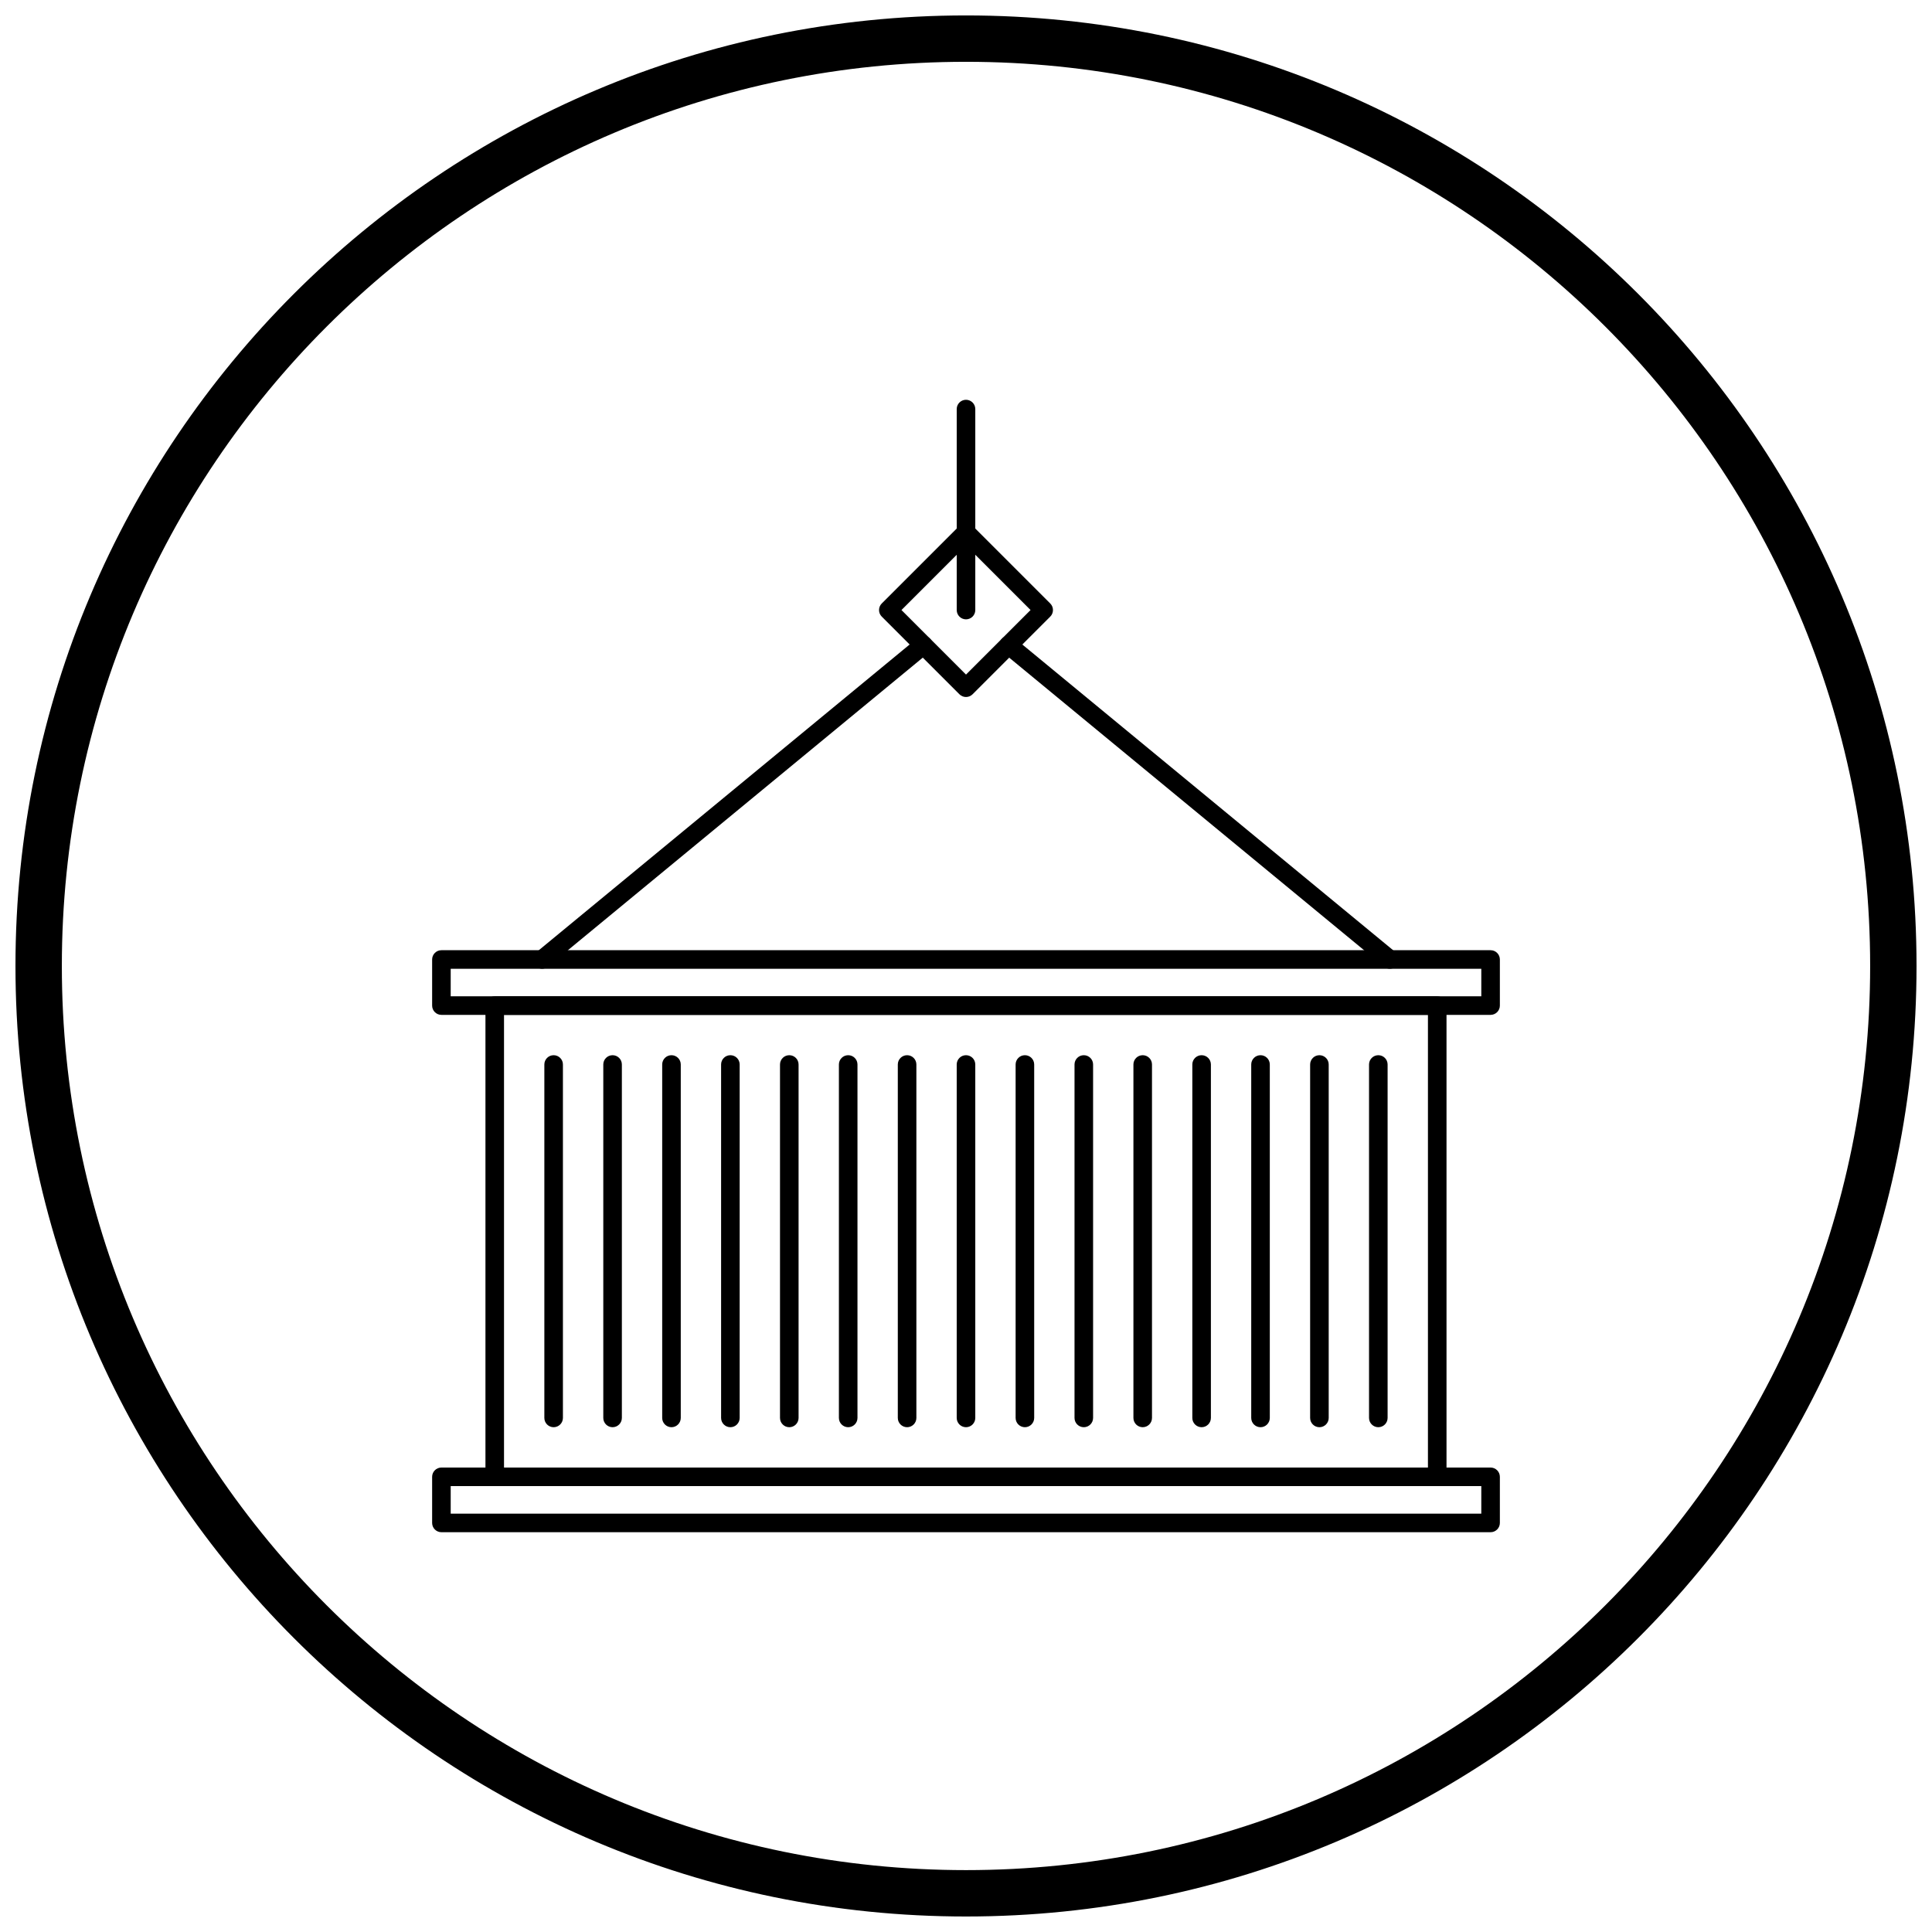
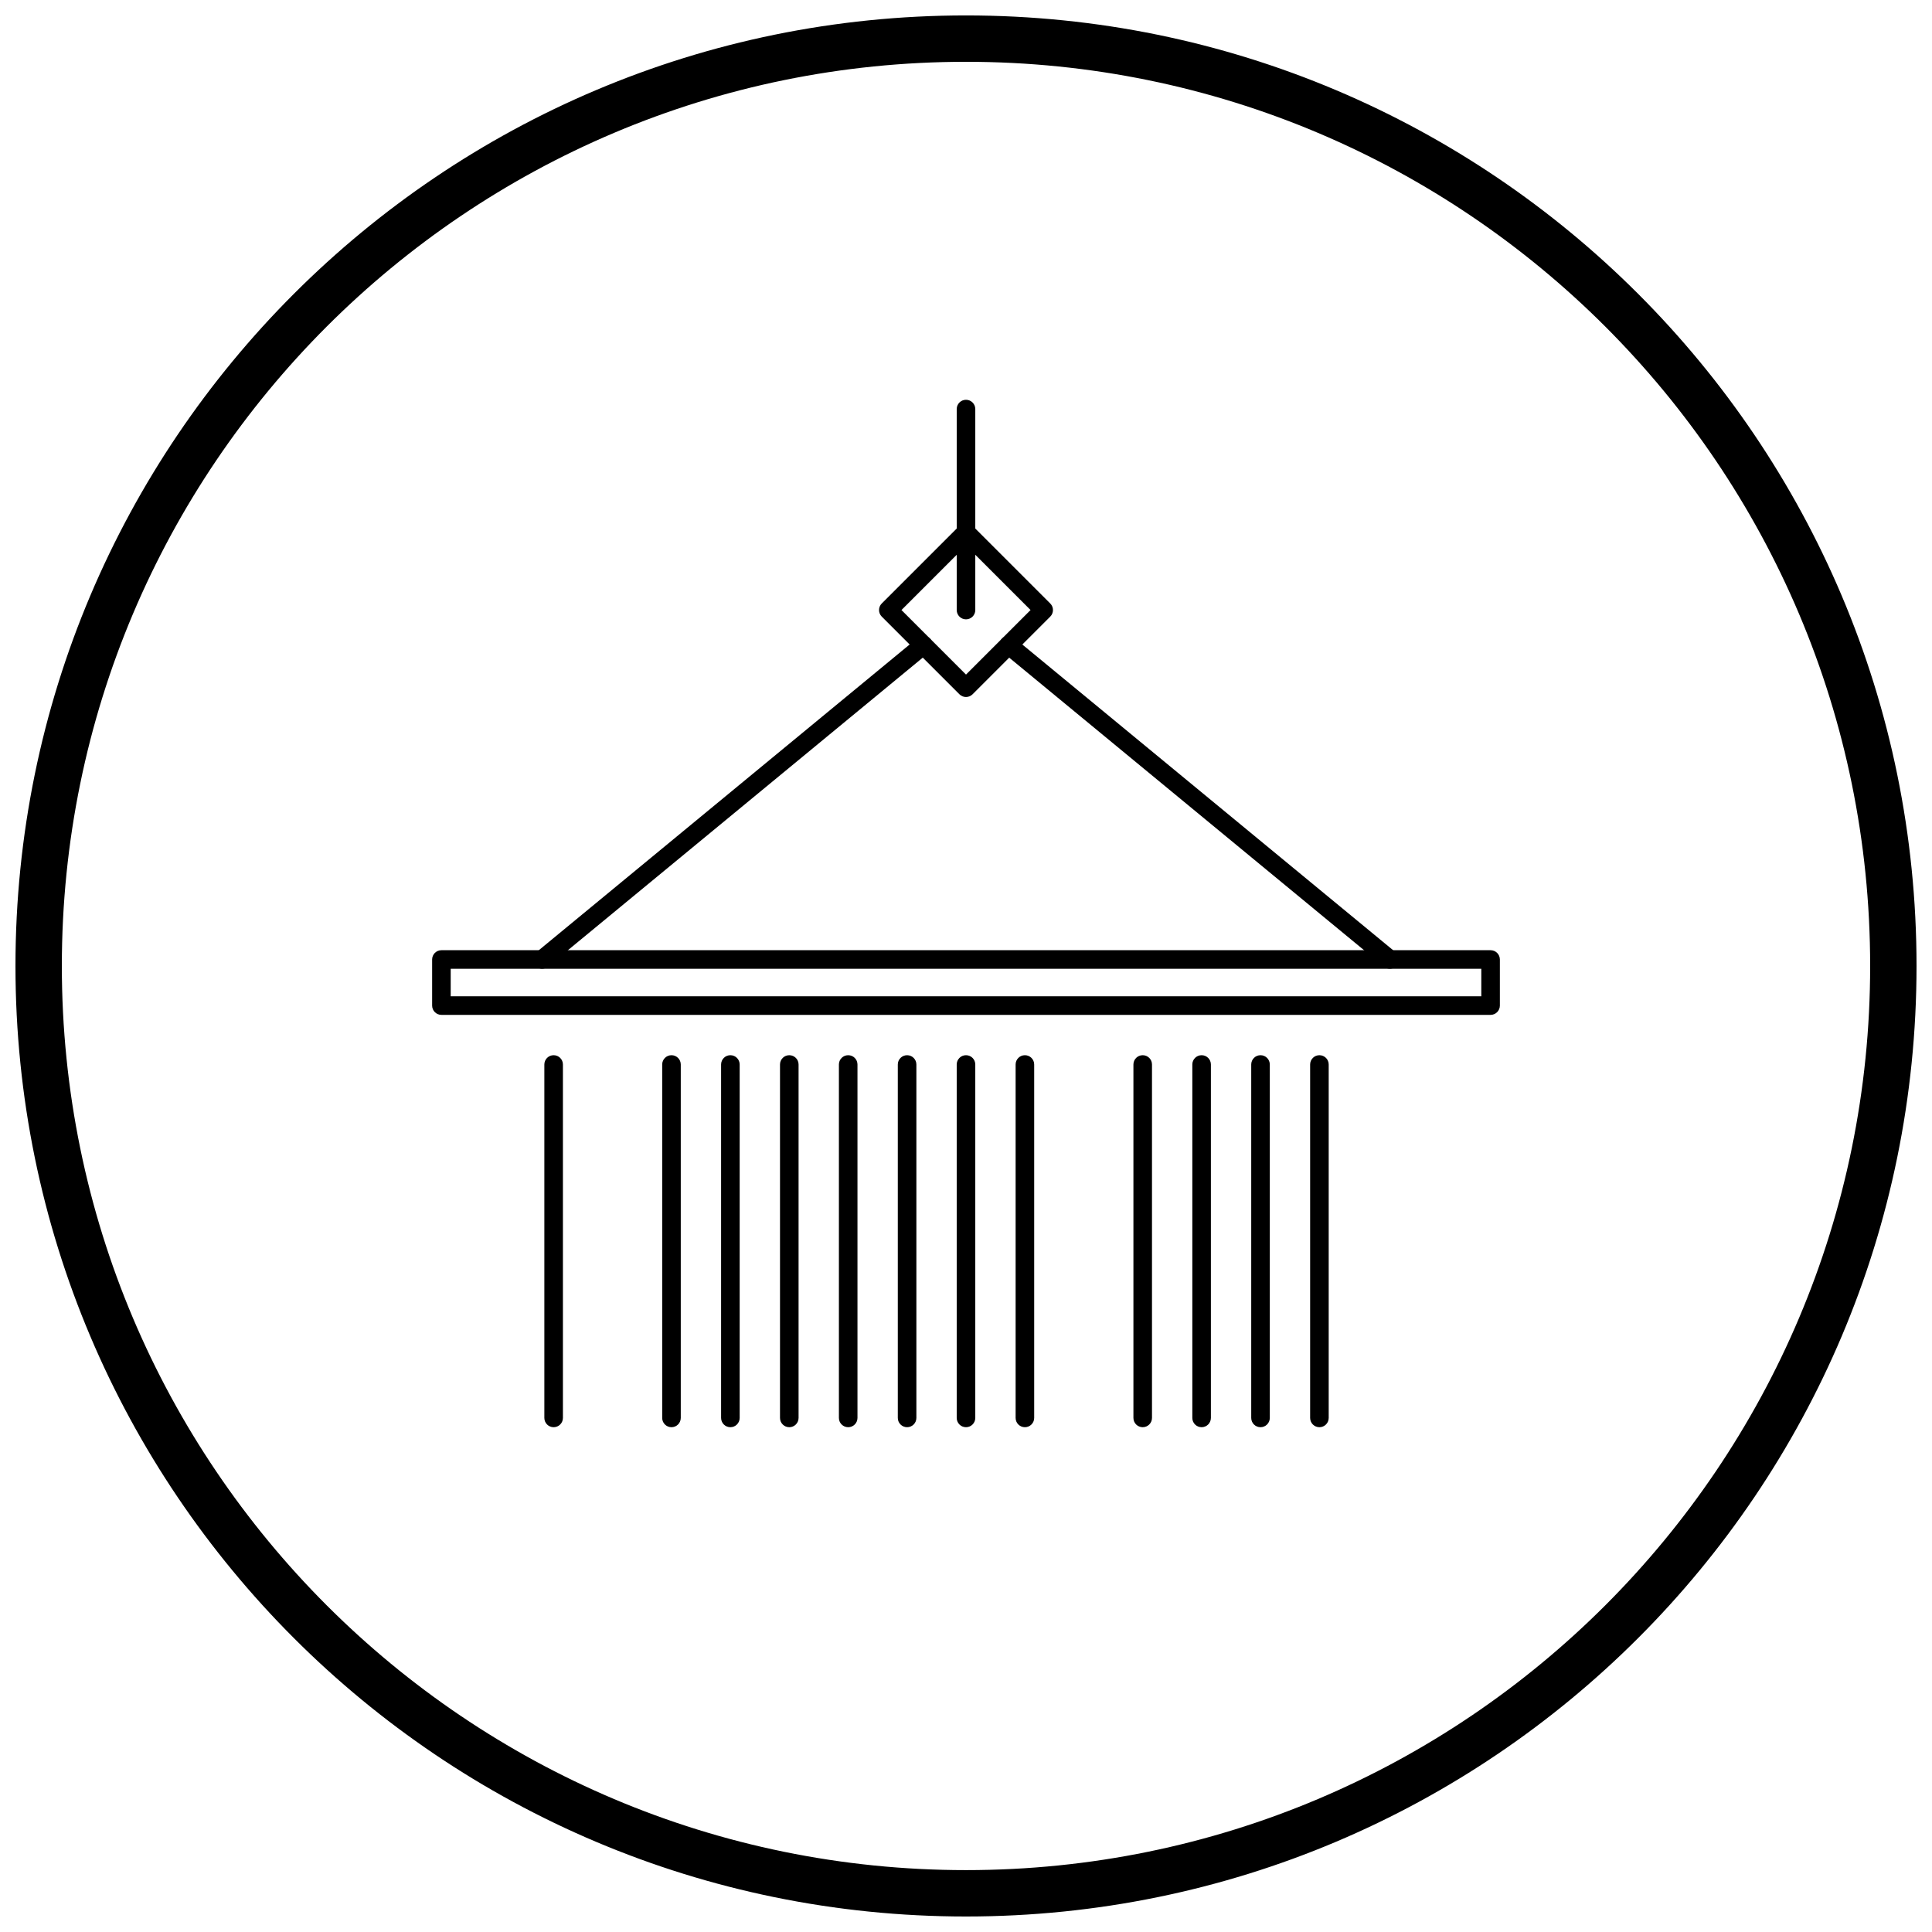
<svg xmlns="http://www.w3.org/2000/svg" width="800px" height="800px" version="1.1" viewBox="144 144 512 512">
  <defs>
    <clipPath id="a">
      <path d="m148.09 148.09h503.81v503.81h-503.81z" />
    </clipPath>
  </defs>
-   <path d="m277.57 532.91h244.85v-119.96h-244.85zm247.31 4.922h-249.77c-1.359 0-2.461-1.102-2.461-2.461v-124.88c0-1.359 1.102-2.461 2.461-2.461h249.77c1.359 0 2.461 1.102 2.461 2.461v124.88c0 1.359-1.102 2.461-2.461 2.461z" />
  <path d="m263.44 408.03h273.12v-7.297h-273.12zm275.58 4.922h-278.04c-1.359 0-2.461-1.102-2.461-2.461v-12.215c0-1.359 1.102-2.461 2.461-2.461h278.04c1.359 0 2.461 1.102 2.461 2.461v12.215c0 1.359-1.102 2.461-2.461 2.461z" />
-   <path d="m263.44 545.13h273.12v-7.297h-273.12zm275.58 4.922h-278.04c-1.359 0-2.461-1.102-2.461-2.461v-12.215c0-1.359 1.102-2.461 2.461-2.461h278.04c1.359 0 2.461 1.102 2.461 2.461v12.215c0 1.359-1.102 2.461-2.461 2.461z" />
  <path d="m286.11 396.38c-1.047 0.859-1.195 2.402-0.336 3.449 0.859 1.047 2.402 1.195 3.449 0.336l101.05-83.309c1.047-0.859 1.195-2.402 0.336-3.449s-2.402-1.195-3.449-0.336z" />
  <path d="m510.77 400.17c1.047 0.859 2.59 0.707 3.449-0.336 0.859-1.047 0.707-2.59-0.336-3.449l-101.05-83.309c-1.047-0.859-2.59-0.707-3.449 0.336-0.859 1.047-0.707 2.59 0.336 3.449z" />
  <path d="m401.76 283.36 20.566 20.566c0.961 0.961 0.961 2.519 0 3.481l-20.586 20.586c-0.961 0.961-2.519 0.961-3.481 0l-20.586-20.586c-0.961-0.961-0.961-2.519 0-3.481l20.586-20.586c0.961-0.961 2.519-0.961 3.481 0zm15.348 22.305-17.105-17.105-17.105 17.105 17.105 17.105z" />
  <path d="m293.18 426.1c0-1.359-1.102-2.461-2.461-2.461s-2.461 1.102-2.461 2.461v93.664c0 1.359 1.102 2.461 2.461 2.461s2.461-1.102 2.461-2.461z" />
-   <path d="m308.8 426.1c0-1.359-1.102-2.461-2.461-2.461-1.359 0-2.461 1.102-2.461 2.461v93.664c0 1.359 1.102 2.461 2.461 2.461 1.359 0 2.461-1.102 2.461-2.461z" />
  <path d="m324.41 426.1c0-1.359-1.102-2.461-2.461-2.461-1.359 0-2.461 1.102-2.461 2.461v93.664c0 1.359 1.102 2.461 2.461 2.461 1.359 0 2.461-1.102 2.461-2.461z" />
  <path d="m340.02 426.1c0-1.359-1.102-2.461-2.461-2.461-1.359 0-2.461 1.102-2.461 2.461v93.664c0 1.359 1.102 2.461 2.461 2.461 1.359 0 2.461-1.102 2.461-2.461z" />
  <path d="m355.63 426.1c0-1.359-1.102-2.461-2.461-2.461s-2.461 1.102-2.461 2.461v93.664c0 1.359 1.102 2.461 2.461 2.461s2.461-1.102 2.461-2.461z" />
  <path d="m371.24 426.1c0-1.359-1.102-2.461-2.461-2.461s-2.461 1.102-2.461 2.461v93.664c0 1.359 1.102 2.461 2.461 2.461s2.461-1.102 2.461-2.461z" />
  <path d="m386.85 426.1c0-1.359-1.102-2.461-2.461-2.461s-2.461 1.102-2.461 2.461v93.664c0 1.359 1.102 2.461 2.461 2.461s2.461-1.102 2.461-2.461z" />
  <path d="m402.46 426.1c0-1.359-1.102-2.461-2.461-2.461s-2.461 1.102-2.461 2.461v93.664c0 1.359 1.102 2.461 2.461 2.461s2.461-1.102 2.461-2.461z" />
  <path d="m418.07 426.1c0-1.359-1.102-2.461-2.461-2.461s-2.461 1.102-2.461 2.461v93.664c0 1.359 1.102 2.461 2.461 2.461s2.461-1.102 2.461-2.461z" />
-   <path d="m433.68 426.1c0-1.359-1.102-2.461-2.461-2.461s-2.461 1.102-2.461 2.461v93.664c0 1.359 1.102 2.461 2.461 2.461s2.461-1.102 2.461-2.461z" />
  <path d="m449.29 426.1c0-1.359-1.102-2.461-2.461-2.461s-2.461 1.102-2.461 2.461v93.664c0 1.359 1.102 2.461 2.461 2.461s2.461-1.102 2.461-2.461z" />
  <path d="m464.9 426.1c0-1.359-1.102-2.461-2.461-2.461s-2.461 1.102-2.461 2.461v93.664c0 1.359 1.102 2.461 2.461 2.461s2.461-1.102 2.461-2.461z" />
  <path d="m480.51 426.1c0-1.359-1.102-2.461-2.461-2.461s-2.461 1.102-2.461 2.461v93.664c0 1.359 1.102 2.461 2.461 2.461s2.461-1.102 2.461-2.461z" />
  <path d="m496.12 426.1c0-1.359-1.102-2.461-2.461-2.461s-2.461 1.102-2.461 2.461v93.664c0 1.359 1.102 2.461 2.461 2.461s2.461-1.102 2.461-2.461z" />
-   <path d="m511.73 426.1c0-1.359-1.102-2.461-2.461-2.461s-2.461 1.102-2.461 2.461v93.664c0 1.359 1.102 2.461 2.461 2.461s2.461-1.102 2.461-2.461z" />
  <path d="m397.54 305.67c0 1.359 1.102 2.461 2.461 2.461s2.461-1.102 2.461-2.461v-53.262c0-1.359-1.102-2.461-2.461-2.461s-2.461 1.102-2.461 2.461z" />
  <g clip-path="url(#a)">
    <path d="m400 148.09c69.562 0 132.54 28.195 178.12 73.781 45.586 45.586 73.781 108.56 73.781 178.12s-28.195 132.54-73.781 178.12c-45.586 45.586-108.56 73.781-178.12 73.781s-132.54-28.195-178.12-73.781c-45.586-45.586-73.781-108.56-73.781-178.12s28.195-132.54 73.781-178.12c45.586-45.586 108.56-73.781 178.12-73.781zm169.43 82.469c-43.363-43.363-103.27-70.18-169.43-70.18s-126.07 26.82-169.43 70.18c-43.363 43.363-70.18 103.27-70.18 169.43 0 66.168 26.82 126.07 70.18 169.43 43.363 43.363 103.27 70.18 169.43 70.18s126.07-26.82 169.43-70.18c43.363-43.363 70.18-103.27 70.18-169.43 0-66.168-26.82-126.07-70.18-169.43z" />
  </g>
</svg>